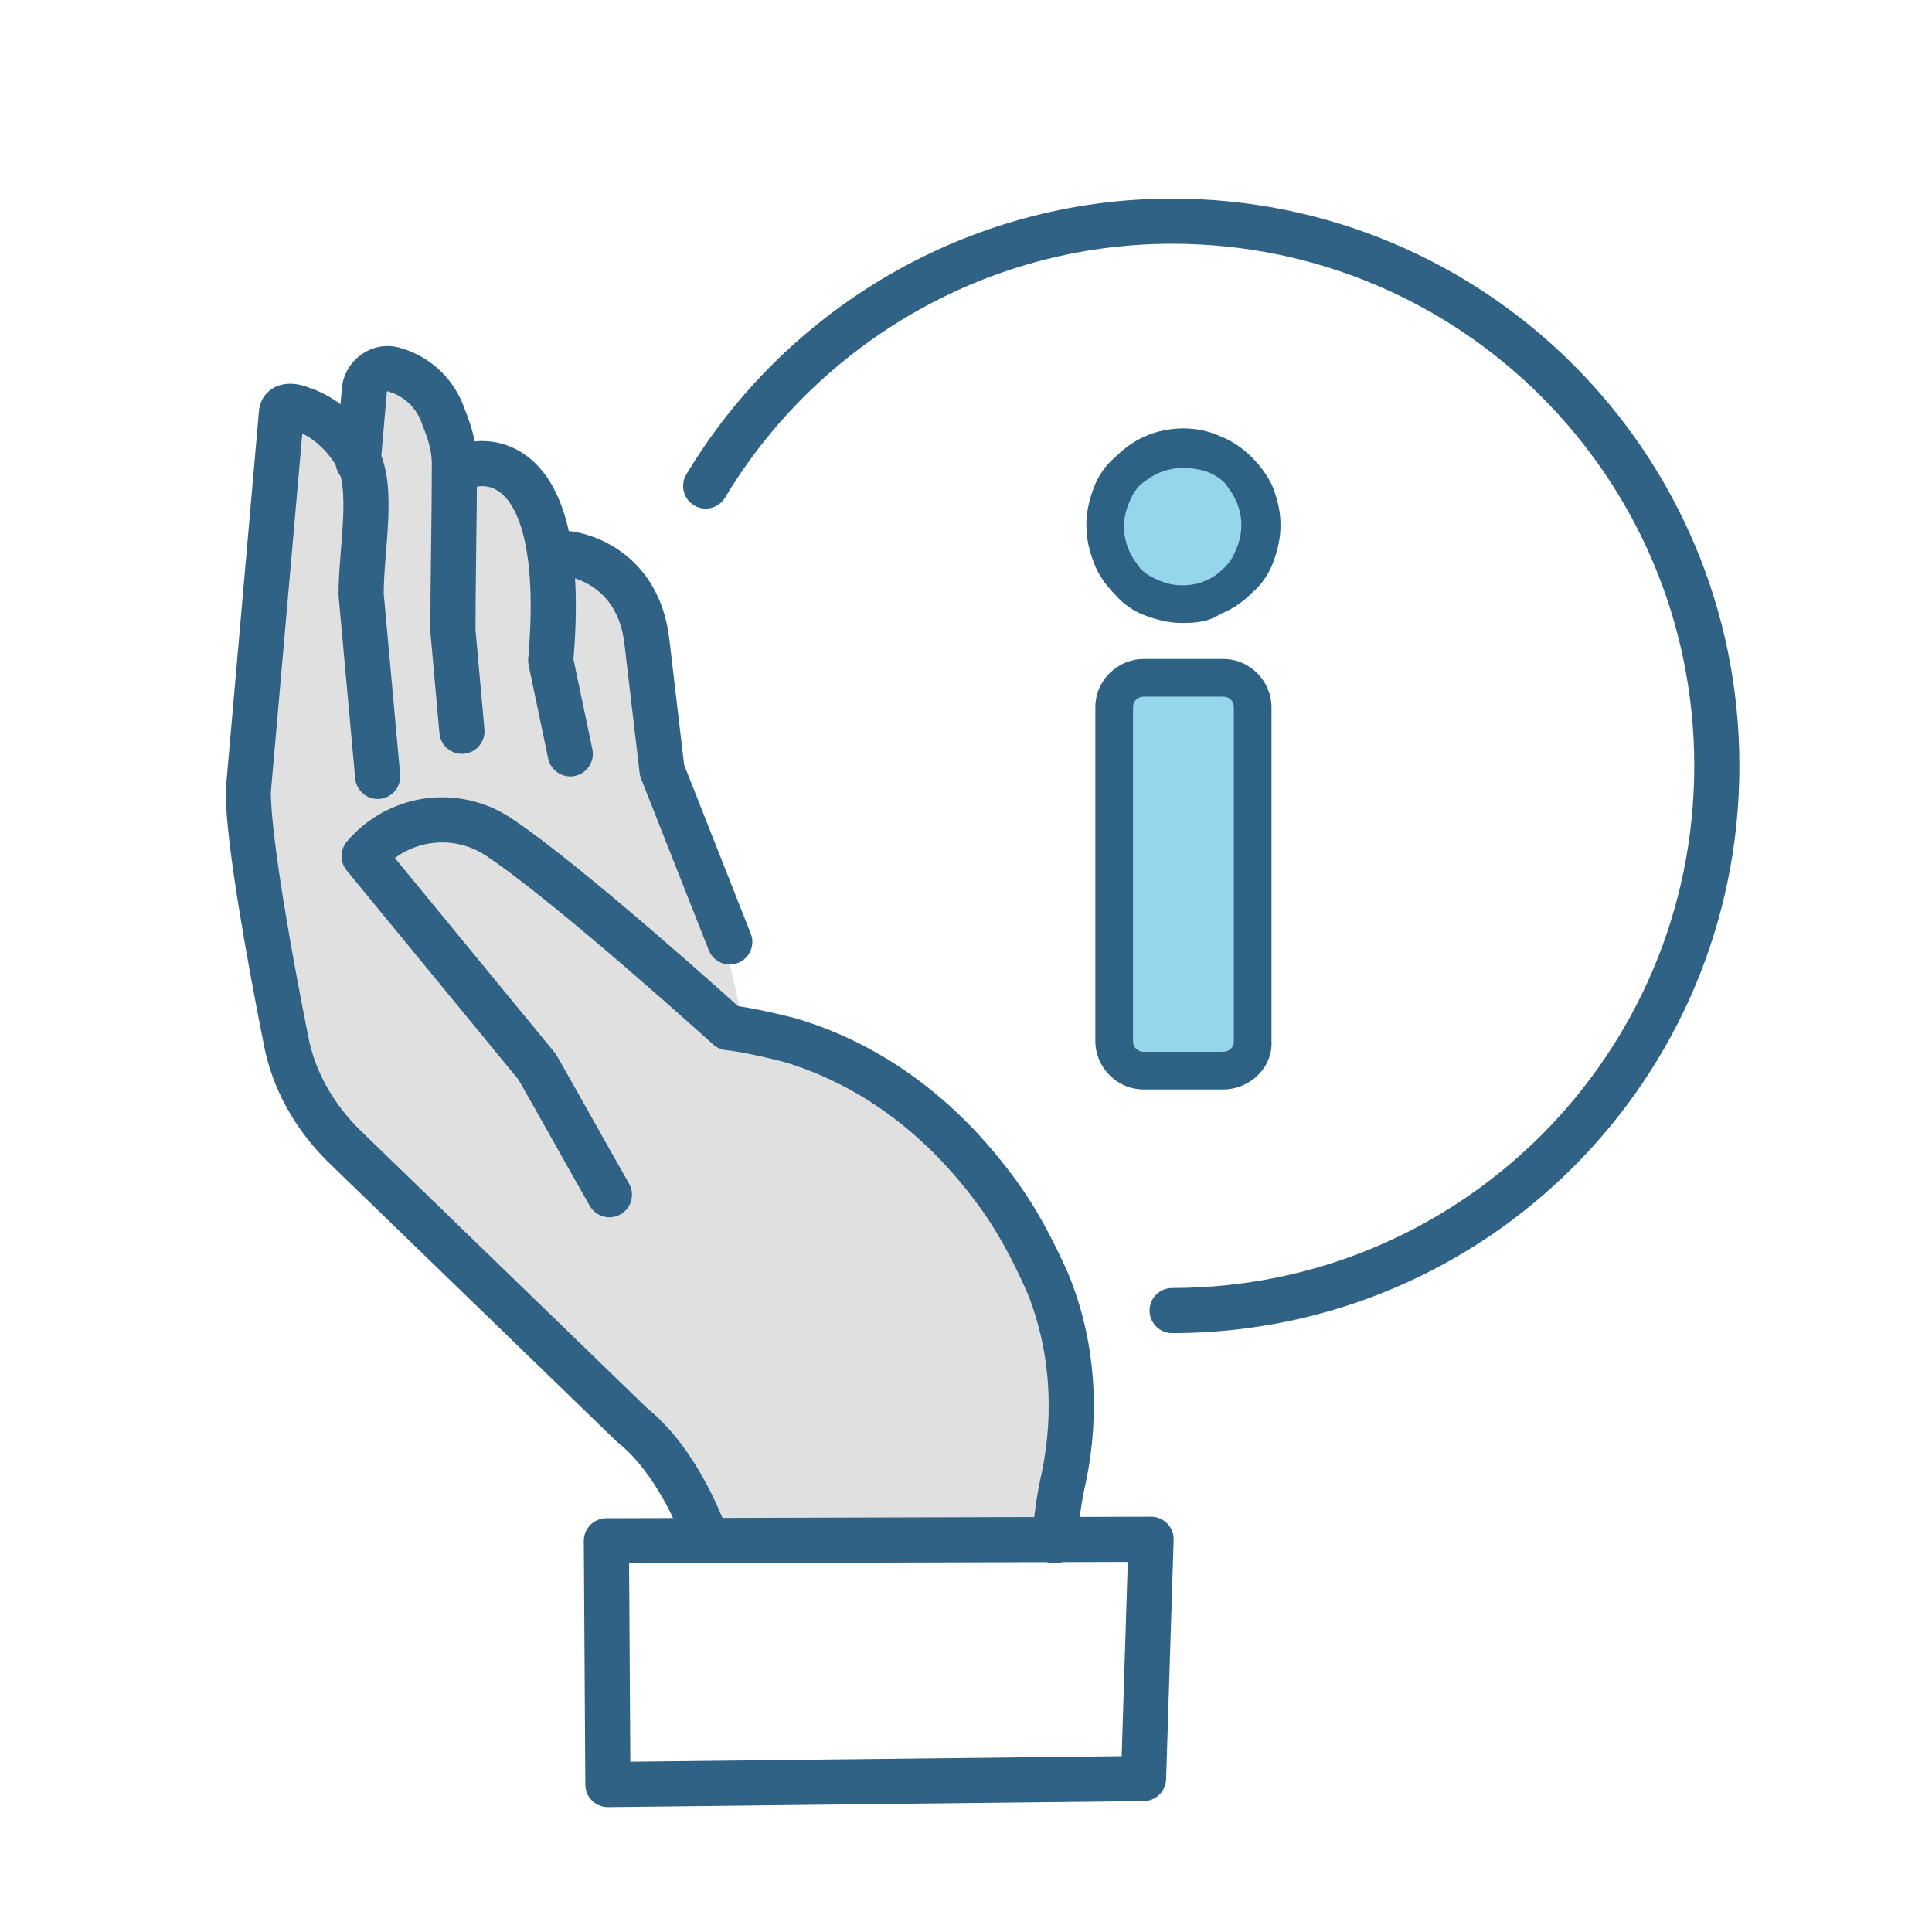
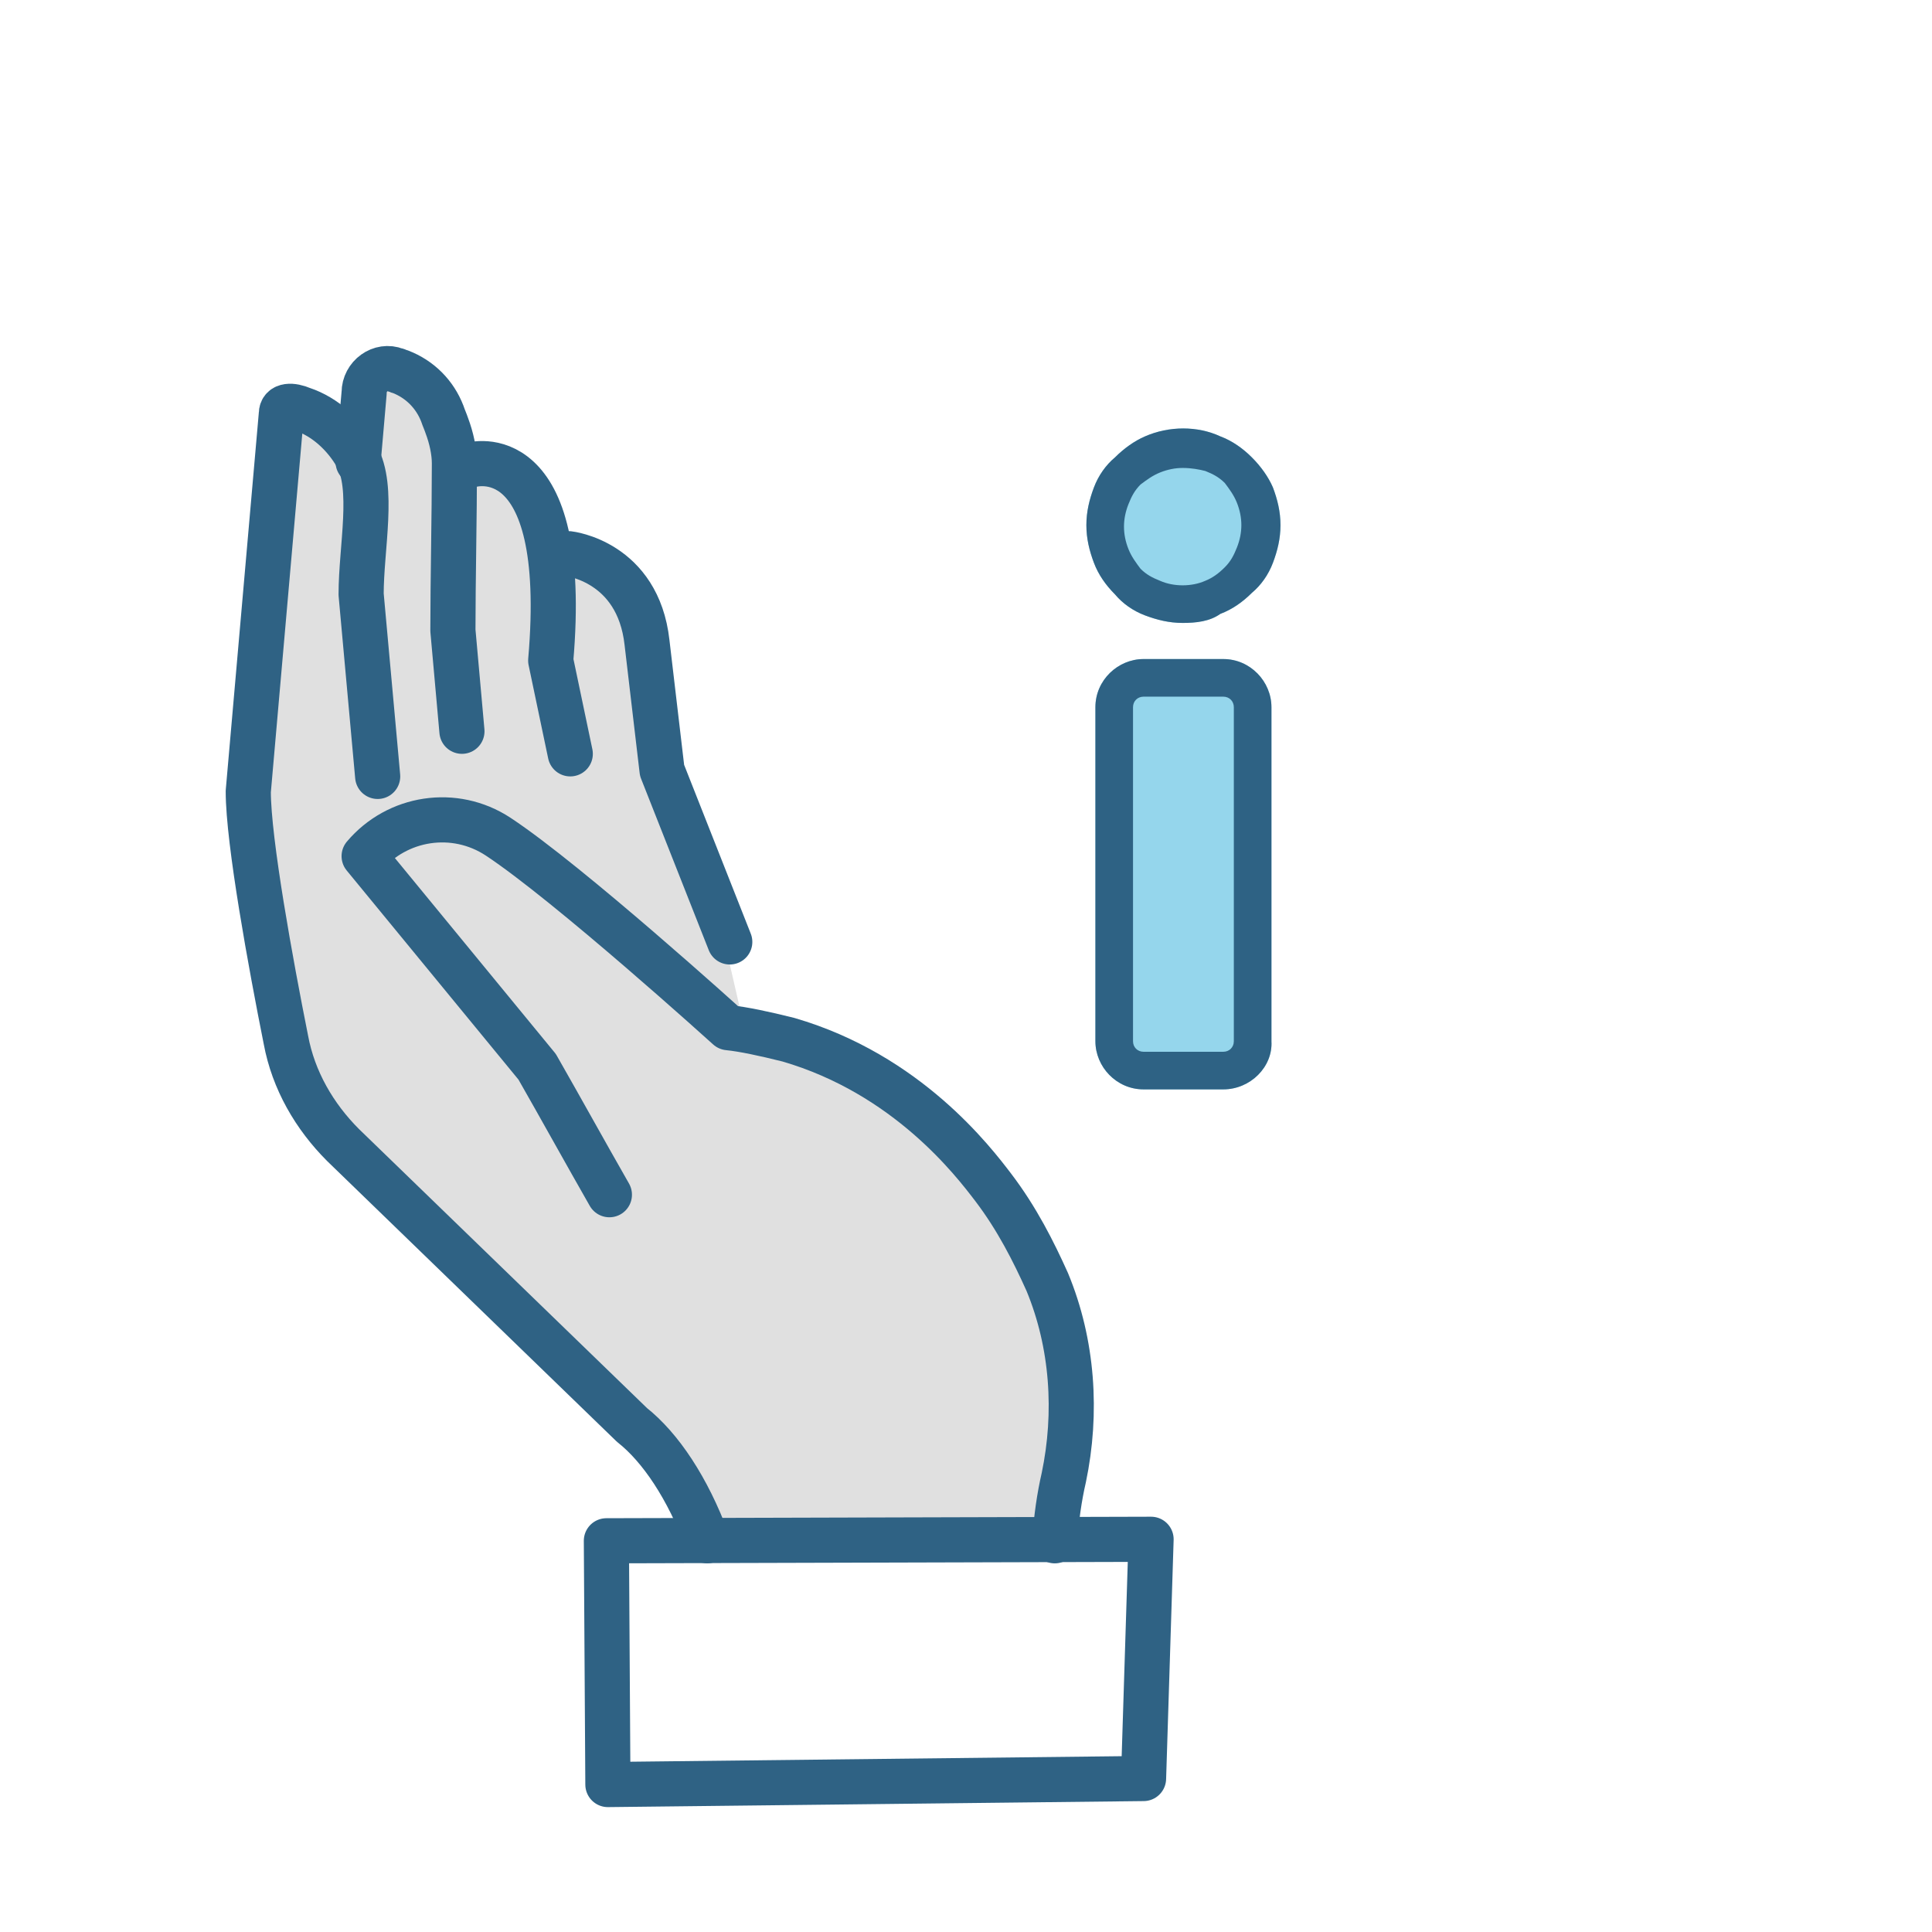
<svg xmlns="http://www.w3.org/2000/svg" version="1.1" id="Layer_1" x="0px" y="0px" viewBox="0 0 128.4 128.4" style="enable-background:new 0 0 128.4 128.4;" xml:space="preserve">
  <style type="text/css"> .st0{fill:#E0E0E0;} .st1{fill:none;stroke:#2F6284;stroke-width:3;stroke-linecap:round;stroke-linejoin:round;stroke-miterlimit:10;} .st2{fill:#95D6EC;} .st3{fill:#2E6284;} </style>
  <path class="st0" d="M47.7,60.6C47.7,60.2,43,47,43,47l-0.7-7.5L36,35.6l-1.7-4l-3.6-1.1l-2-4.1l-4.2-1.8L22,28.5l-3.3-1.7 l-2.2,25.7l3,19.4l14.2,15.4l12.9,14.1l23.3,0.8l1.3-13.5l-6.3-11.5l-9.2-6.8L49.4,68L47.7,60.6z" />
  <g id="XMLID_971_">
    <g id="XMLID_973_">
      <path id="XMLID_1112_" class="st1" d="M40.5,79.4c-1.6-2.8-3.2-5.7-4.8-8.5l-11.5-14c2.2-2.6,6-3.2,8.9-1.3 c4.7,3.1,15.3,12.7,15.3,12.7c1,0.1,2.4,0.4,4,0.8c7.9,2.3,12.3,8.1,13.6,9.8c1.6,2.1,2.7,4.3,3.6,6.3c1.7,4.1,2,8.7,1.1,13 c-0.3,1.3-0.5,2.7-0.6,4.2" />
      <path id="XMLID_1113_" class="st1" d="M25.1,51.6L24,39.5c0-3.1,0.9-7.1-0.3-9.2c-0.8-1.4-2.1-2.6-3.6-3.1 c-0.7-0.3-1.4-0.3-1.4,0.3l-2.2,25.1c0,3.3,1.5,11.5,2.5,16.5c0.5,2.7,1.9,5.1,3.8,7L42,94.7c1.9,1.5,3.7,4.2,5,7.7" />
      <path id="XMLID_976_" class="st1" d="M30.7,48.6l-0.6-6.7c0-3.3,0.1-7.6,0.1-11.1c0-0.8-0.2-1.7-0.5-2.5c-0.1-0.3-0.2-0.5-0.3-0.8 c-0.5-1.3-1.5-2.3-2.8-2.8c-0.1,0-0.2-0.1-0.3-0.1c-1-0.4-2.1,0.4-2.1,1.5l-0.4,4.6" />
      <path id="XMLID_975_" class="st1" d="M31.3,30.9c0,0,6.6-2,5.3,13l1.3,6.2" />
      <path id="XMLID_974_" class="st1" d="M70.3,86.8" />
    </g>
    <path id="XMLID_972_" class="st1" d="M37.8,36.8c0,0,4.6,0.5,5.2,5.9l1,8.5l4.5,11.4" />
  </g>
  <g id="XMLID_967_">
    <polygon id="XMLID_1109_" class="st1" points="76.5,102.3 40.3,102.4 40.4,118.6 76,118.2 " />
  </g>
  <path class="st1" d="M46.9,32.3" />
-   <path class="st1" d="M46.9,32.3c6.3-10.5,17.9-17.6,31-17.6c20,0,36.2,16.2,36.2,36.2S97.9,87.1,77.9,87.1" />
  <g>
    <g>
      <path class="st2" d="M81.3,72.4H76c-1.8,0-3.2-1.5-3.2-3.2V47c0-1.8,1.5-3.2,3.2-3.2h5.3c1.8,0,3.2,1.5,3.2,3.2v22.2 C84.6,70.9,83.1,72.4,81.3,72.4z M78.6,41.4c-0.9,0-1.7-0.2-2.5-0.5c-0.8-0.3-1.5-0.8-2-1.4c-0.6-0.6-1.1-1.3-1.4-2.1 c-0.3-0.8-0.5-1.6-0.5-2.5c0-0.9,0.2-1.7,0.5-2.5c0.3-0.8,0.8-1.5,1.4-2c0.6-0.6,1.3-1.1,2-1.4c1.6-0.7,3.5-0.7,5,0 c0.8,0.3,1.5,0.8,2.1,1.4c0.6,0.6,1.1,1.3,1.4,2c0.3,0.8,0.5,1.6,0.5,2.5c0,0.9-0.2,1.7-0.5,2.5c-0.3,0.8-0.8,1.5-1.4,2 c-0.6,0.6-1.3,1.1-2.1,1.4C80.4,41.3,79.5,41.4,78.6,41.4z" />
    </g>
  </g>
  <g>
    <g>
      <path class="st3" d="M81.3,72.4H76c-1.8,0-3.2-1.5-3.2-3.2V47c0-1.8,1.5-3.2,3.2-3.2h5.3c1.8,0,3.2,1.5,3.2,3.2v22.2 C84.6,70.9,83.1,72.4,81.3,72.4z M76,46.3c-0.4,0-0.7,0.3-0.7,0.7v22.2c0,0.4,0.3,0.7,0.7,0.7h5.3c0.4,0,0.7-0.3,0.7-0.7V47 c0-0.4-0.3-0.7-0.7-0.7H76z M78.6,41.4c-0.9,0-1.7-0.2-2.5-0.5c-0.8-0.3-1.5-0.8-2-1.4c-0.6-0.6-1.1-1.3-1.4-2.1 c-0.3-0.8-0.5-1.6-0.5-2.5c0-0.9,0.2-1.7,0.5-2.5c0.3-0.8,0.8-1.5,1.4-2c0.6-0.6,1.3-1.1,2-1.4c1.6-0.7,3.5-0.7,5,0 c0.8,0.3,1.5,0.8,2.1,1.4c0.6,0.6,1.1,1.3,1.4,2c0.3,0.8,0.5,1.6,0.5,2.5c0,0.9-0.2,1.7-0.5,2.5c-0.3,0.8-0.8,1.5-1.4,2 c-0.6,0.6-1.3,1.1-2.1,1.4C80.4,41.3,79.5,41.4,78.6,41.4z M78.6,31.1c-0.5,0-1,0.1-1.5,0.3c-0.5,0.2-0.9,0.5-1.3,0.8 c-0.4,0.4-0.6,0.8-0.8,1.3c-0.2,0.5-0.3,1-0.3,1.5c0,0.5,0.1,1,0.3,1.5c0.2,0.5,0.5,0.9,0.8,1.3c0.4,0.4,0.8,0.6,1.3,0.8 c0.9,0.4,2.1,0.4,3,0c0.5-0.2,0.9-0.5,1.3-0.9c0.4-0.4,0.6-0.8,0.8-1.3c0.2-0.5,0.3-1,0.3-1.5c0-0.5-0.1-1-0.3-1.5 c-0.2-0.5-0.5-0.9-0.8-1.3c-0.4-0.4-0.8-0.6-1.3-0.8C79.7,31.2,79.2,31.1,78.6,31.1z" />
    </g>
  </g>
</svg>